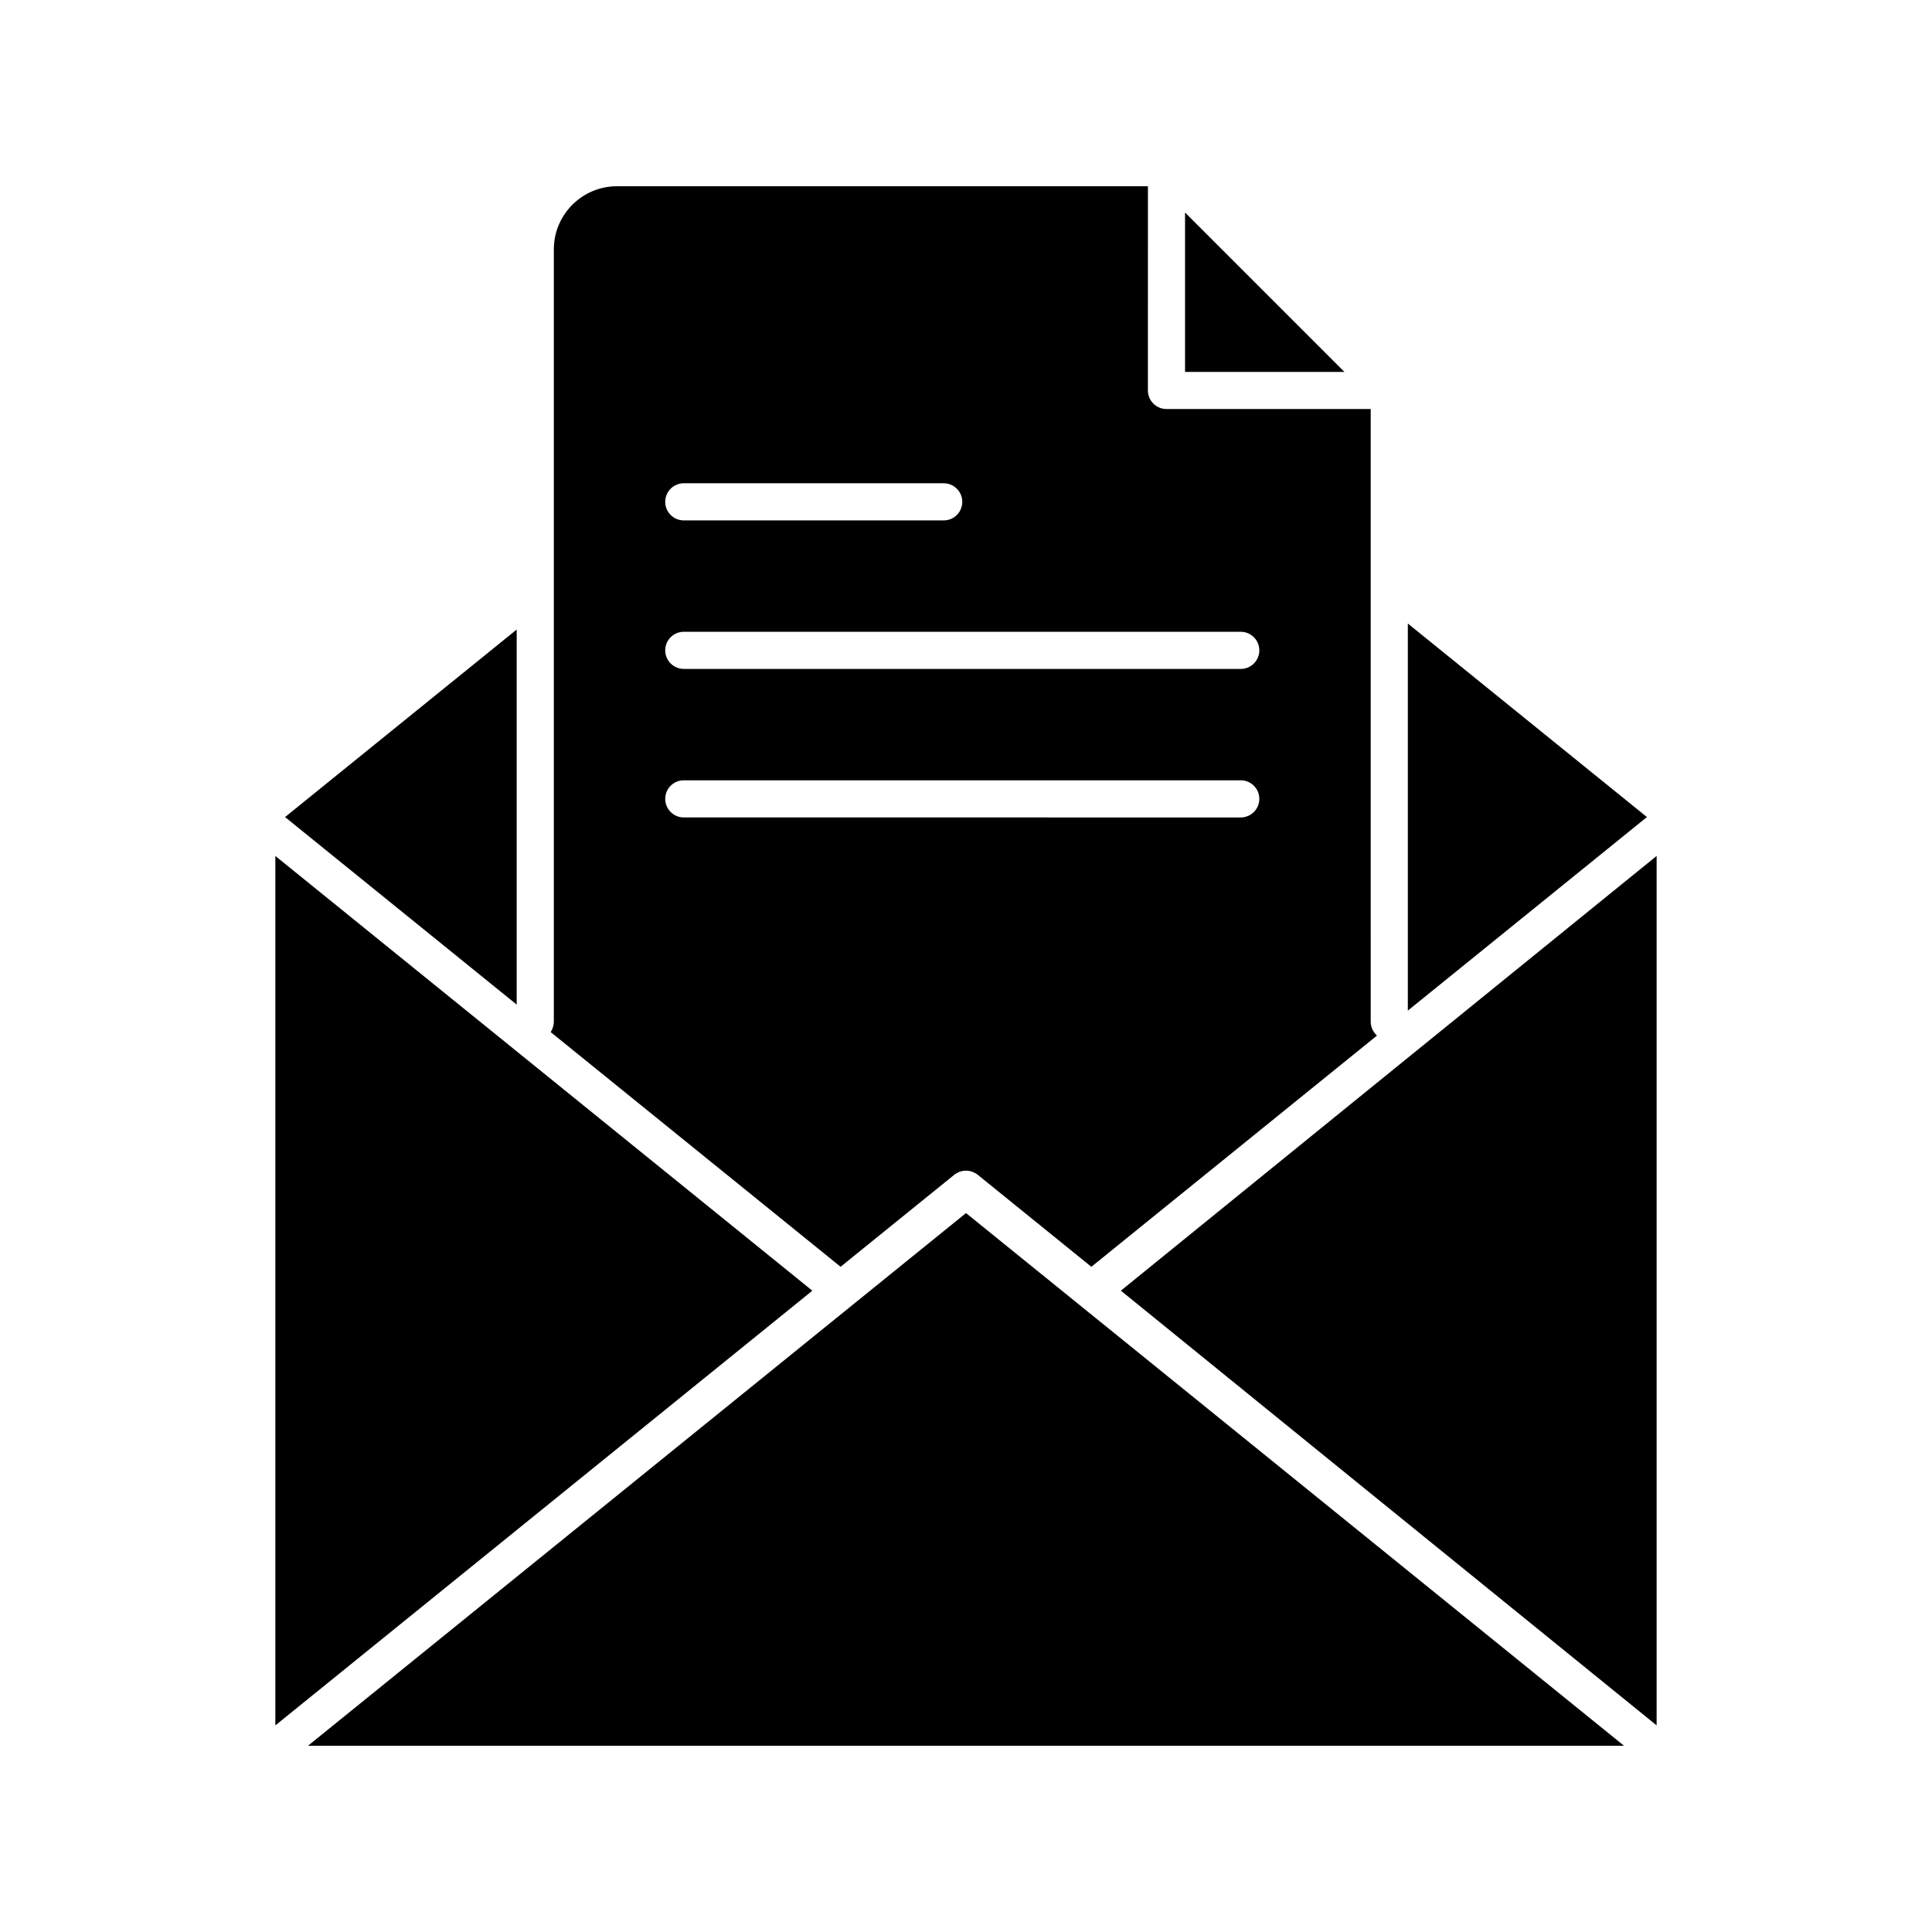
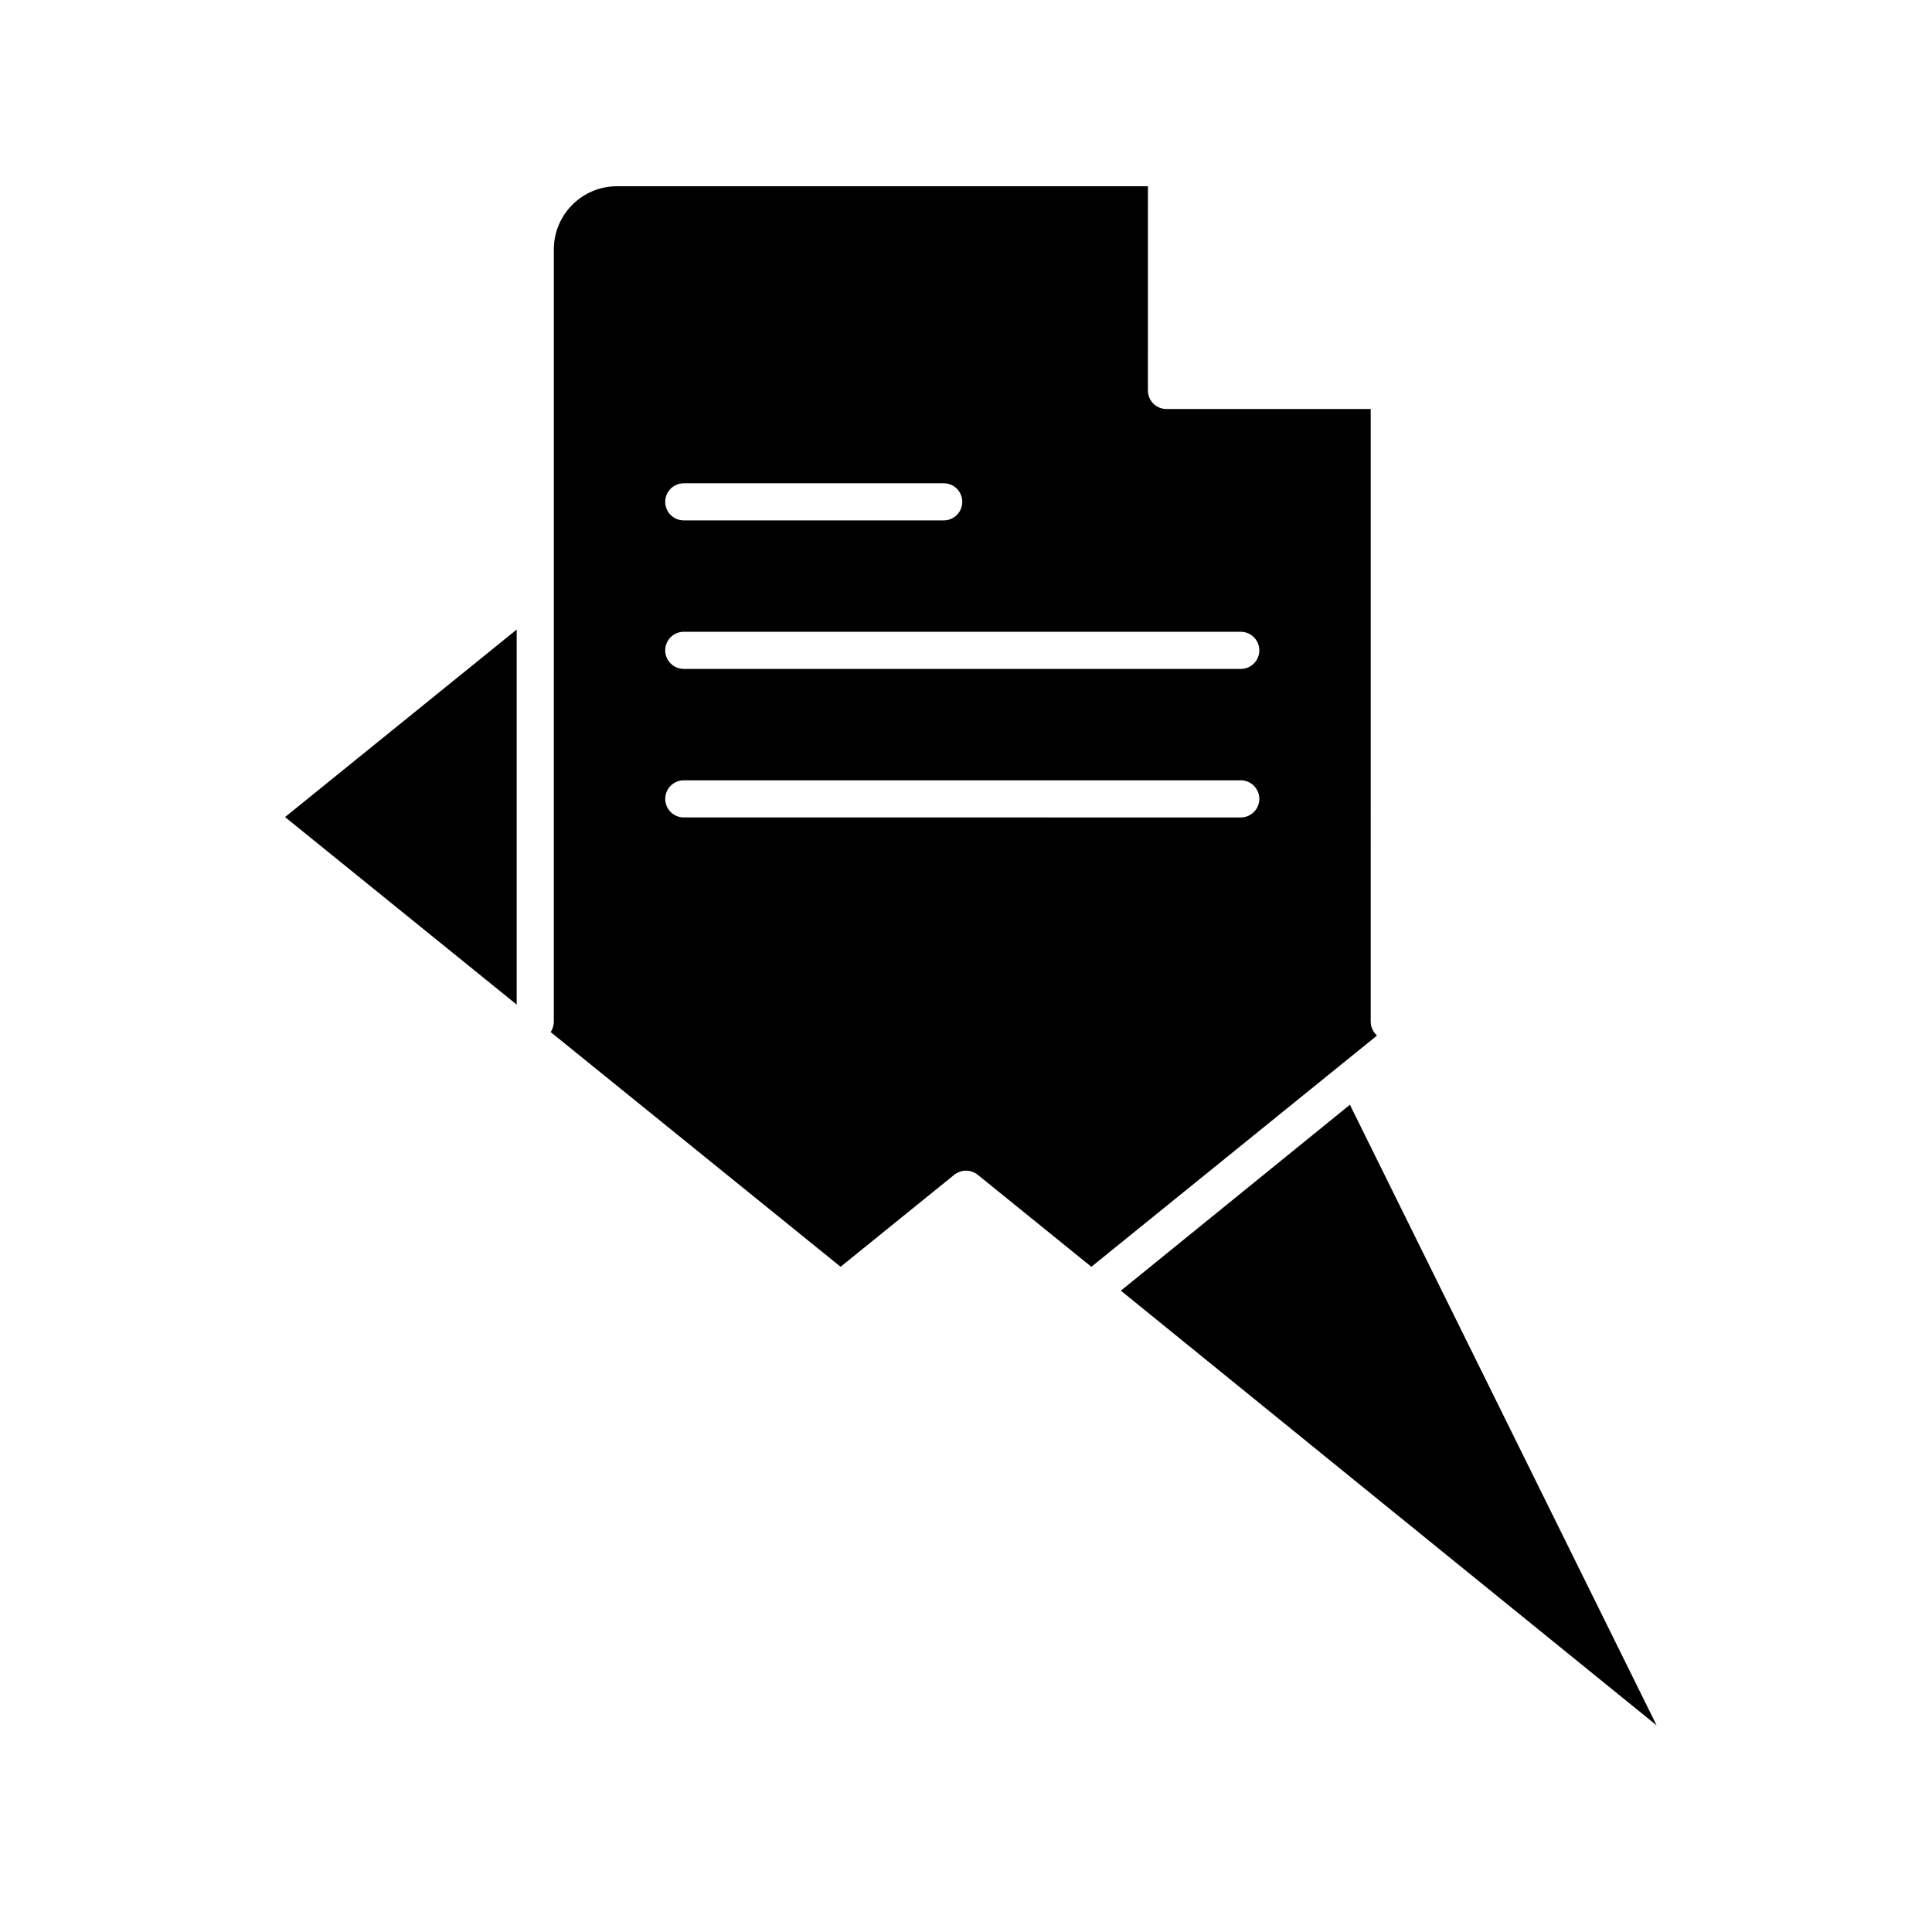
<svg xmlns="http://www.w3.org/2000/svg" fill="#000000" width="800px" height="800px" version="1.1" viewBox="144 144 512 512">
  <g>
    <path d="m280.93 410.23v-99.395l-61.387 49.695 38.387 31.078z" />
    <path d="m396.9 455.32c0.387-0.312 0.812-0.547 1.258-0.723 1.18-0.477 2.496-0.477 3.68 0 0.441 0.18 0.871 0.41 1.258 0.723l30.129 24.391 75.691-61.273c-0.059-0.051-0.105-0.105-0.16-0.16l-0.094-0.094c-0.191-0.195-0.363-0.406-0.523-0.633-0.027-0.039-0.051-0.074-0.074-0.113-0.152-0.23-0.285-0.473-0.395-0.73-0.016-0.039-0.031-0.074-0.047-0.113-0.105-0.266-0.195-0.543-0.258-0.828-0.008-0.027-0.008-0.055-0.016-0.082-0.059-0.305-0.094-0.613-0.094-0.934l-0.004-115.83v-46.527h-54.121c-2.719 0-4.922-2.203-4.922-4.922l0.004-54.117h-140.71c-9.223 0-16.727 7.504-16.727 16.727v90.434l-0.004 114.24c0 0.309-0.035 0.602-0.09 0.895-0.016 0.086-0.039 0.172-0.059 0.254-0.051 0.211-0.113 0.414-0.191 0.613-0.031 0.078-0.059 0.16-0.094 0.238-0.113 0.258-0.246 0.508-0.402 0.738-0.004 0.004-0.004 0.008-0.008 0.012l76.84 62.203zm-71.688-183.25h68.879c2.719 0 4.922 2.203 4.922 4.922s-2.203 4.922-4.922 4.922h-68.879c-2.719 0-4.922-2.203-4.922-4.922s2.203-4.922 4.922-4.922zm0 39.359h147.6c2.719 0 4.922 2.203 4.922 4.922s-2.203 4.922-4.922 4.922l-147.6-0.004c-2.719 0-4.922-2.203-4.922-4.922 0-2.715 2.203-4.918 4.922-4.918zm-4.922 44.281c0-2.719 2.203-4.922 4.922-4.922h147.6c2.719 0 4.922 2.203 4.922 4.922s-2.203 4.922-4.922 4.922l-147.6-0.004c-2.719 0-4.922-2.203-4.922-4.918z" />
-     <path d="m458.05 200.32v42.242h42.242z" />
-     <path d="m580.45 360.53-63.359-51.289v102.58l14.605-11.82z" />
-     <path d="m216.97 370.84v230.41l142.31-115.2z" />
-     <path d="m501.74 436.77-60.699 49.27 62.051 50.367 79.93 64.836v-230.41z" />
-     <path d="m430.13 489.87v-0.004l-30.129-24.391-30.129 24.391-0.004 0.004-65.406 52.945-78.836 63.824h348.75l-133.98-108.47z" />
+     <path d="m501.74 436.77-60.699 49.27 62.051 50.367 79.93 64.836z" />
  </g>
</svg>